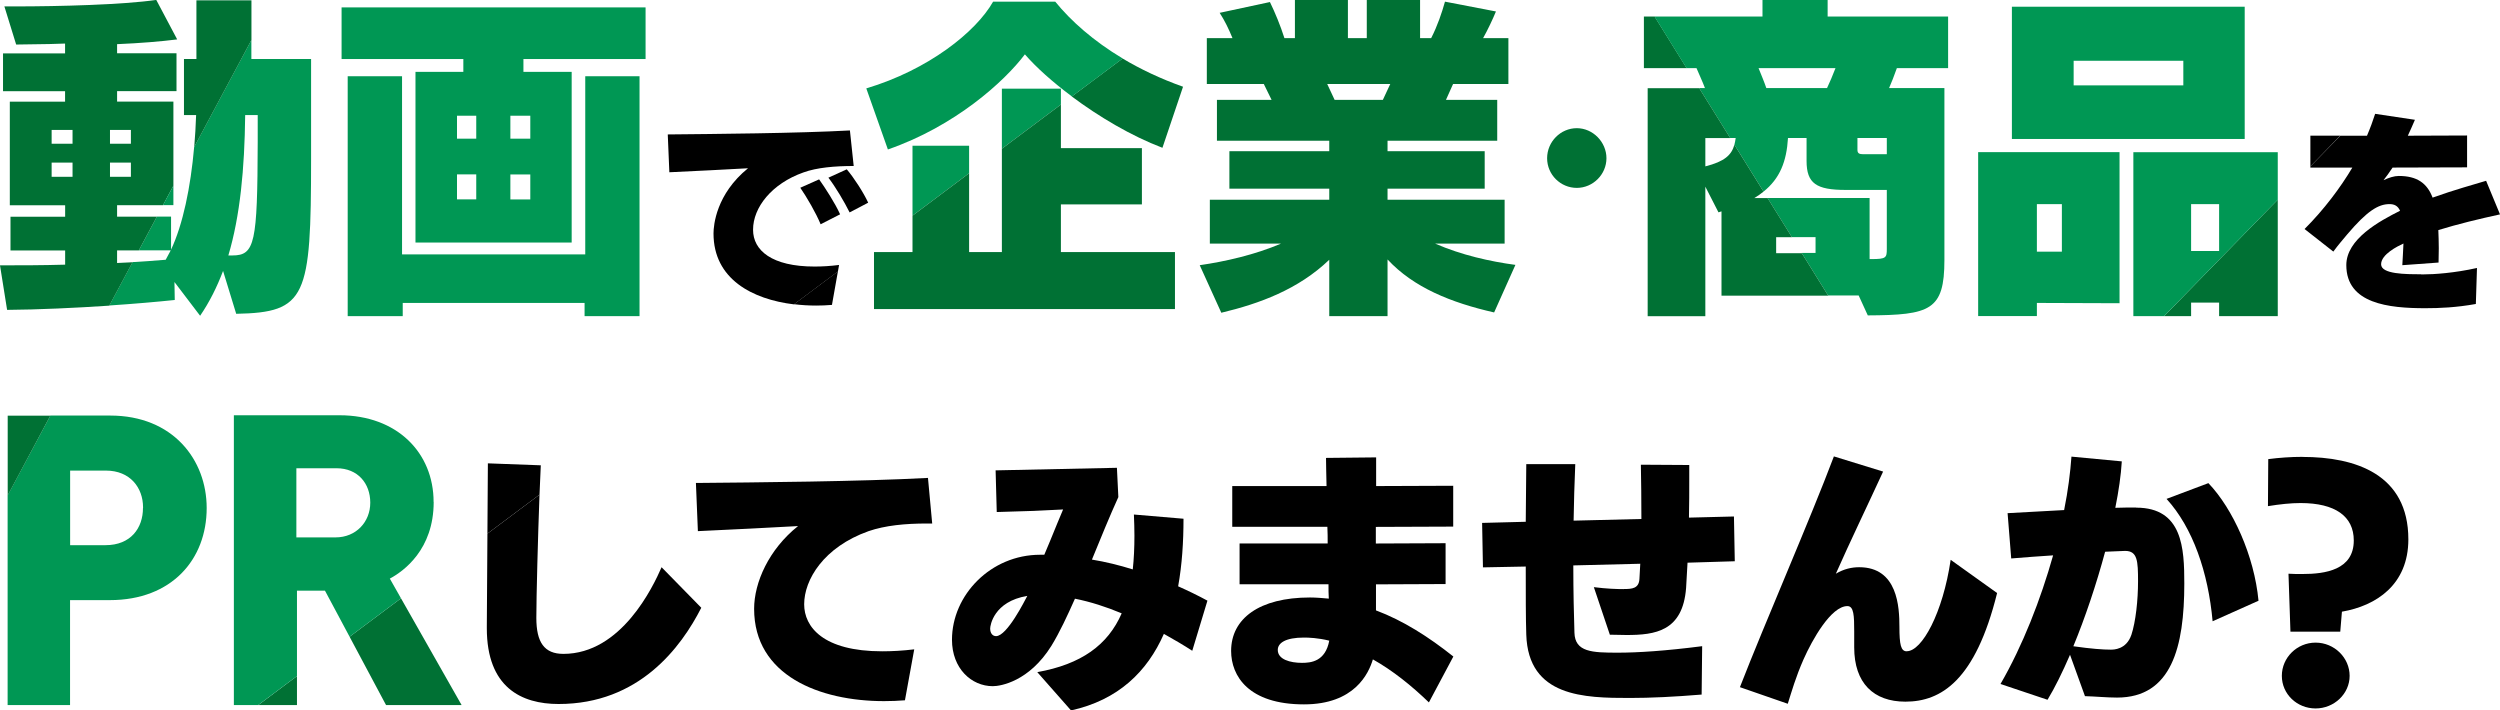
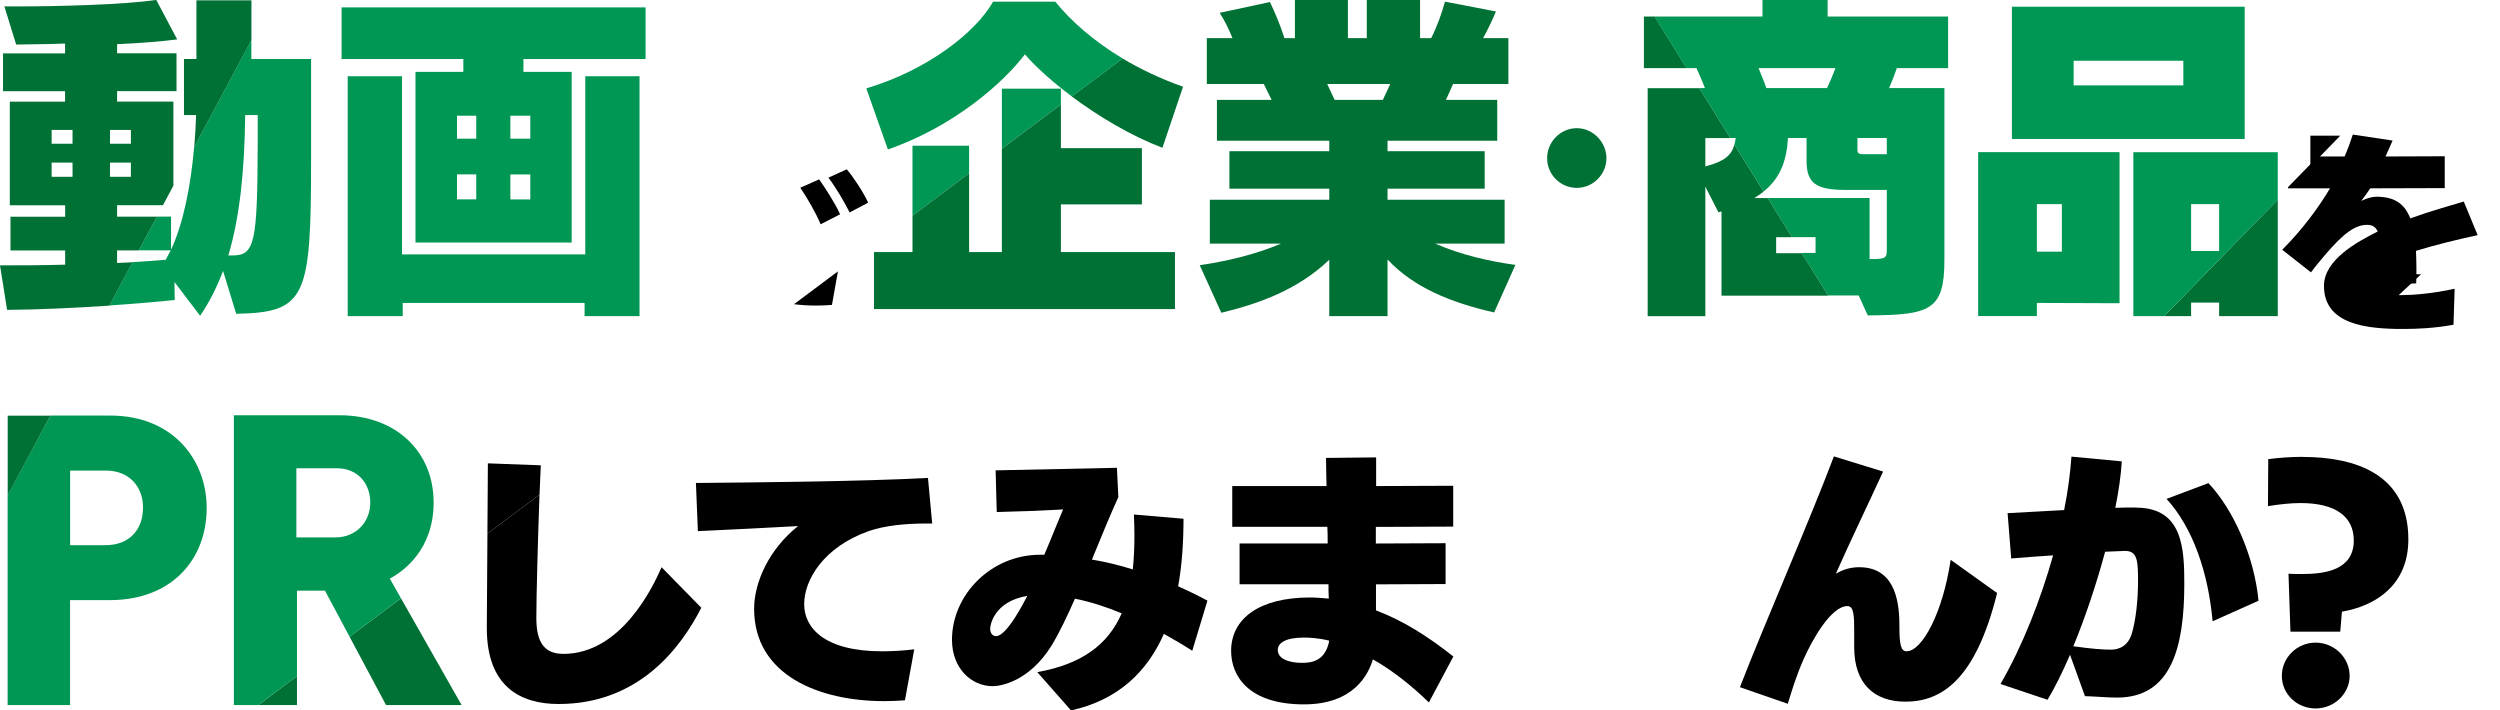
<svg xmlns="http://www.w3.org/2000/svg" id="_レイヤー_2" data-name="レイヤー 2" viewBox="0 0 331.18 94.11">
  <defs>
    <style>
      .cls-1 {
        fill: none;
      }

      .cls-2 {
        fill: #009754;
      }

      .cls-3 {
        fill: #007134;
      }
    </style>
  </defs>
  <g id="_レイヤー_1-2" data-name="レイヤー 1">
    <g>
-       <rect class="cls-1" x="67.61" y="15.33" width="2.64" height="3.04" />
      <path class="cls-1" d="M14.02,62.34h-4.74v9.88h4.69c3.35,0,4.96-2.28,4.96-4.92v-.09c0-2.59-1.7-4.87-4.92-4.87Z" />
      <rect class="cls-1" x="60.54" y="15.33" width="2.55" height="3.04" />
      <rect class="cls-1" x="67.61" y="23.11" width="2.64" height="3.31" />
      <rect class="cls-1" x="60.54" y="23.11" width="2.55" height="3.31" />
      <polygon class="cls-1" points="132.72 33.39 132.72 19.7 128.38 22.95 128.38 33.39 132.72 33.39" />
      <polygon class="cls-1" points="39.34 78.25 39.34 89.56 46.31 84.35 43.05 78.25 39.34 78.25" />
      <path class="cls-1" d="M44.57,62.03h-5.32v9.16h5.18c2.73,0,4.6-2.06,4.6-4.6s-1.65-4.56-4.47-4.56Z" />
      <rect class="cls-1" x="14.57" y="21.54" width="2.77" height="1.88" />
-       <path class="cls-1" d="M21.59,27.17l-.81,1.52h1.88v4.38c1.56-3.34,2.59-8.23,3.06-13.6l-2.74,5.12v2.58h-1.38Z" />
      <path class="cls-1" d="M15.51,34.82c.69-.03,1.37-.06,2.05-.1l.83-1.56h-2.88v1.65Z" />
      <path class="cls-1" d="M34.15,18.82v-3.58h-1.65c-.09,7.11-.67,13.36-2.23,18.59h.54c2.99,0,3.31-1.65,3.35-15.02Z" />
      <path class="cls-1" d="M21.94,34.41l.67-1.25h-4.23l-.83,1.56c1.52-.08,3-.18,4.39-.31Z" />
      <polygon class="cls-1" points="15.51 27.17 15.51 28.69 20.78 28.69 21.59 27.17 15.51 27.17" />
      <path class="cls-1" d="M131.16,83.26c0,.63.34,1.01.78,1.01,1.45,0,3.8-4.7,4.14-5.33-4.47.75-4.92,3.95-4.92,4.32Z" />
      <rect class="cls-1" x="6.84" y="17.21" width="2.77" height="1.83" />
      <rect class="cls-1" x="14.57" y="17.21" width="2.77" height="1.83" />
      <rect class="cls-1" x="6.84" y="21.54" width="2.77" height="1.88" />
      <polygon class="cls-1" points="235.29 33.52 238.68 33.52 237.37 31.42 235.29 31.42 235.29 33.52" />
      <path class="cls-1" d="M281.52,72.97l-2.65.11c-1.16,4.29-2.65,8.72-4.21,12.52,2.39.34,3.91.45,4.96.45.37,0,2.05,0,2.72-1.94.6-1.79.89-4.66.89-7.12,0-2.68-.07-4.03-1.71-4.03Z" />
      <path class="cls-1" d="M234.15,26.23l-.53-.86c-.37.3-.78.59-1.23.86h1.77Z" />
      <polygon class="cls-1" points="183.18 13.23 184.17 11.13 175.81 11.13 176.79 13.23 183.18 13.23" />
      <path class="cls-1" d="M225.9,22.03c2.53-.63,3.47-1.49,3.85-2.87l-.55-.89h-3.3v3.75Z" />
      <rect class="cls-1" x="269.83" y="27.04" width="3.31" height="6.3" />
      <path class="cls-1" d="M246.82,20.42h3.13v-2.15h-3.89v1.56c0,.45.22.58.76.58Z" />
      <rect class="cls-1" x="290.26" y="27.04" width="3.71" height="6.21" />
      <path class="cls-1" d="M169.28,86.1c0,1.27,1.64,1.71,3.21,1.71,1.19,0,3.09-.19,3.62-2.94-1.49-.37-2.76-.41-3.35-.41-2.42,0-3.47.71-3.47,1.64Z" />
      <path class="cls-1" d="M224.74,9.03h-1.3l1.64,2.64h.77c-.31-.85-.71-1.7-1.12-2.64Z" />
      <polygon class="cls-1" points="240.52 33.52 240.52 31.42 237.37 31.42 238.68 33.52 240.52 33.52" />
      <path class="cls-1" d="M229.92,18.28h-.73l.55.89c.08-.28.14-.57.17-.89Z" />
      <rect class="cls-1" x="274.7" y="8.04" width="14.53" height="3.26" />
      <path class="cls-1" d="M247.67,26.23v8.09h.27c1.92,0,2.01-.18,2.01-1.34v-7.82h-5.45c-3.89,0-5.18-.85-5.18-3.84v-3.04h-2.46c-.19,3.12-1.08,5.37-3.24,7.1l.53.86h13.52Z" />
      <path class="cls-1" d="M242.03,11.67c.36-.76.76-1.7,1.12-2.64h-10.19c.4.98.76,1.83,1.03,2.64h8.04Z" />
      <path class="cls-2" d="M23.11,37.36l3.4,4.47c1.25-1.83,2.23-3.8,3.04-5.94l1.74,5.68c9.3-.18,9.92-2.15,9.92-20.51V7.82h-7.91v-2.52l-7.58,14.17c-.47,5.37-1.49,10.26-3.06,13.6v-4.38h-1.88l-2.39,4.47h4.23l-.67,1.25c-1.39.12-2.87.22-4.39.31l-3.08,5.75c3.31-.22,6.38-.49,8.67-.73l-.04-2.37ZM32.49,15.24h1.65v3.58c-.04,13.36-.36,15.02-3.35,15.02h-.54c1.56-5.23,2.15-11.49,2.23-18.59Z" />
      <path class="cls-3" d="M15.51,34.82v-1.65h2.88l2.39-4.47h-5.27v-1.52h6.08l1.38-2.58v-11.14h-7.46v-1.39h7.87v-5.01h-7.87v-1.21c3.08-.13,5.85-.36,7.96-.63l-2.77-5.23C16.27.63,7.82.85,2.01.85H.58l1.56,5.05c4.29-.04,5.32-.09,6.48-.13v1.3H.4v5.01h8.22v1.39H1.3v13.72h7.33v1.52H1.39v4.47h7.24v1.88c-3.04.09-6.03.09-8.63.09l.94,5.9c4.11-.03,9.05-.26,13.54-.56l3.08-5.75c-.68.04-1.36.07-2.05.1ZM14.57,17.21h2.77v1.83h-2.77v-1.83ZM9.61,23.42h-2.77v-1.88h2.77v1.88ZM9.61,19.04h-2.77v-1.83h2.77v1.83ZM14.57,21.54h2.77v1.88h-2.77v-1.88Z" />
      <path class="cls-3" d="M33.3.04h-7.28v7.78h-1.65v7.42h1.61c-.05,1.43-.13,2.84-.25,4.23l7.58-14.17V.04Z" />
-       <polygon class="cls-2" points="22.97 27.17 22.97 24.59 21.59 27.17 22.97 27.17" />
      <path class="cls-2" d="M61.39,9.52h-6.35v22.61h20.69V9.52h-6.39v-1.7h16.18V.98h-40.27v6.84h16.13v1.7ZM63.09,26.41h-2.55v-3.31h2.55v3.31ZM67.61,15.33h2.64v3.04h-2.64v-3.04ZM67.61,23.11h2.64v3.31h-2.64v-3.31ZM63.09,18.37h-2.55v-3.04h2.55v3.04Z" />
      <polygon class="cls-2" points="84.72 41.88 84.72 10.1 77.53 10.1 77.53 33.7 53.26 33.7 53.26 10.1 46.06 10.1 46.06 41.88 53.35 41.88 53.35 40.13 77.44 40.13 77.44 41.88 84.72 41.88" />
      <path d="M115.01,26.85c-.62-1.35-1.93-3.37-2.84-4.42l-2.43,1.11c.91,1.17,2.11,3.19,2.81,4.6l2.46-1.29Z" />
      <path d="M106.02,24.88c.85,1.23,2.08,3.34,2.69,4.83l2.58-1.32c-.67-1.49-2.02-3.57-2.78-4.63l-2.49,1.11Z" />
-       <path d="M111.15,35.1c-1.17.15-2.25.21-3.25.21-5.65,0-8.14-2.14-8.14-4.86v-.03c0-2.93,2.46-6.09,6.68-7.58,1.76-.64,4.13-.85,6.65-.85l-.5-4.71c-6.91.38-18.07.47-24.13.53l.21,5.01c3.28-.15,7.79-.38,10.42-.53-4.22,3.43-4.57,7.55-4.57,8.64,0,6.03,5.13,8.72,10.66,9.39l5.82-4.35.15-.85Z" />
      <path d="M110.21,40.4l.79-4.45-5.82,4.35c.97.12,1.95.18,2.93.18.7,0,1.41-.03,2.11-.09Z" />
      <polygon class="cls-2" points="128.38 19.31 120.88 19.31 120.88 28.57 128.38 22.95 128.38 19.31" />
      <path class="cls-3" d="M156.72,11.49c-2.99-1.06-5.66-2.34-8.01-3.74l-6.73,5.03c3.56,2.66,7.86,5.22,12.01,6.8l2.73-8.09Z" />
      <polygon class="cls-2" points="140.54 11.75 132.72 11.75 132.72 19.7 140.54 13.85 140.54 11.75" />
      <polygon class="cls-3" points="115.78 33.39 115.78 40.94 155.65 40.94 155.65 33.39 140.54 33.39 140.54 27.08 151.27 27.08 151.27 19.62 140.54 19.62 140.54 13.85 132.72 19.7 132.72 33.39 128.38 33.39 128.38 22.95 120.88 28.57 120.88 33.39 115.78 33.39" />
      <path class="cls-2" d="M139.78.22h-8.22c-2.28,4.02-8.58,9.03-16.8,11.49l2.86,8.09c8.89-3.08,15.42-8.98,18.15-12.6,1.46,1.69,3.65,3.66,6.23,5.58l6.73-5.03c-3.88-2.32-6.87-4.98-8.93-7.52Z" />
      <path class="cls-3" d="M176.08,41.88h7.73v-7.51c3.44,3.71,8.4,5.72,14.12,7.02l2.82-6.3c-3.35-.45-7.15-1.3-10.64-2.82h9.21v-5.81h-15.51v-1.47h12.87v-4.96h-12.87v-1.39h14.53v-5.41h-6.79l.94-2.1h7.33v-6.08h-3.35c.63-1.12,1.3-2.55,1.7-3.53l-6.75-1.3c-.4,1.43-.98,3.17-1.83,4.83h-1.47V0h-7.06v5.05h-2.5V0h-7.02v5.05h-1.39c-.54-1.7-1.25-3.4-1.92-4.78l-6.66,1.43c.67,1.03,1.21,2.15,1.7,3.35h-3.4v6.08h7.55c.36.72.67,1.39,1.03,2.1h-7.24v5.41h14.88v1.39h-13.23v4.96h13.23v1.47h-15.82v5.81h9.43c-3.44,1.47-7.37,2.37-10.77,2.86l2.86,6.3c5.05-1.21,10.19-3.08,14.3-7.02v7.46ZM175.81,11.13h8.36l-.98,2.1h-6.39l-.98-2.1Z" />
      <path class="cls-3" d="M208.88,24.89c2.15,0,3.93-1.79,3.93-3.93s-1.79-3.98-3.93-3.98-3.93,1.79-3.93,3.98,1.79,3.93,3.93,3.93Z" />
      <polygon class="cls-3" points="217.77 9.03 223.44 9.03 219.19 2.19 217.77 2.19 217.77 9.03" />
      <path class="cls-2" d="M224.74,9.03c.4.94.8,1.79,1.12,2.64h-.77l4.11,6.61h.73c-.04.32-.1.61-.17.89l3.86,6.21c2.16-1.73,3.05-3.97,3.24-7.1h2.46v3.04c0,2.99,1.3,3.84,5.18,3.84h5.45v7.82c0,1.16-.09,1.34-2.01,1.34h-.27v-8.09h-13.52l3.22,5.18h3.14v2.1h-1.84l3.5,5.63h4.05l1.21,2.64c8.27-.04,10.15-.67,10.15-7.33V11.67h-7.33c.31-.72.67-1.61,1.03-2.64h6.79V2.19h-15.96V0h-8.63v2.19h-14.31l4.25,6.84h1.3ZM246.06,18.28h3.89v2.15h-3.13c-.54,0-.76-.13-.76-.58v-1.56ZM243.15,9.03c-.36.94-.76,1.88-1.12,2.64h-8.04c-.27-.8-.63-1.65-1.03-2.64h10.19Z" />
      <path class="cls-3" d="M235.29,33.52v-2.1h2.09l-3.22-5.18h-1.77c.46-.27.86-.56,1.23-.86l-3.86-6.21c-.38,1.38-1.32,2.23-3.85,2.87v-3.75h3.3l-4.11-6.61h-6.83v30.21h7.64v-17.16l1.74,3.4.4-.13v11.17h14.14l-3.5-5.63h-3.39Z" />
      <path class="cls-2" d="M297.36.89h-30.84v17.52h30.84V.89ZM289.23,11.31h-14.53v-3.26h14.53v3.26Z" />
      <polygon class="cls-3" points="290.26 41.88 290.26 40.09 293.97 40.09 293.97 41.88 301.74 41.88 301.74 26.45 286.68 41.88 290.26 41.88" />
      <path class="cls-2" d="M282.61,20.16v21.72h4.07l15.06-15.42v-6.3h-19.13ZM290.26,33.25v-6.21h3.71v6.21h-3.71Z" />
      <path class="cls-2" d="M269.83,40.13l10.95.04v-20.02h-18.73v21.72h7.78v-1.74ZM269.83,27.04h3.31v6.3h-3.31v-6.3Z" />
      <polygon points="306.06 17.97 306.06 22.04 310.02 17.97 306.06 17.97" />
-       <path d="M320.73,36.33c-2.02,0-5.3,0-5.3-1.32s2.2-2.4,2.96-2.75c-.03,1.05-.12,2.08-.15,2.87l4.8-.35c0-.64.03-1.26.03-1.87,0-.85-.03-1.67-.06-2.43,2.55-.79,5.45-1.49,8.17-2.08l-1.84-4.45c-1.55.47-4.22,1.2-7.09,2.23-.73-1.93-2.08-2.87-4.48-2.87-.61,0-1.32.23-2.02.56.38-.47.79-1.05,1.2-1.67l9.87-.03v-4.22l-7.85.03c.32-.67.61-1.35.94-2.11l-5.27-.79c-.29.91-.64,1.87-1.08,2.9h-3.53l-3.97,4.06v.16h5.56c-1.58,2.66-3.75,5.56-6.33,8.14l3.81,2.99c.64-.88,1.29-1.61,1.84-2.28,2.61-3.07,4.1-4.01,5.59-4.01.64,0,1.11.21,1.41.88-2.75,1.38-7.12,3.75-7.12,7.2,0,5.12,5.62,5.71,10.45,5.71,1.9,0,4.1-.09,6.71-.56l.15-4.77c-2.99.67-5.71.85-7.09.85h-.32Z" />
+       <path d="M320.73,36.33c-2.02,0-5.3,0-5.3-1.32c-.03,1.05-.12,2.08-.15,2.87l4.8-.35c0-.64.03-1.26.03-1.87,0-.85-.03-1.67-.06-2.43,2.55-.79,5.45-1.49,8.17-2.08l-1.84-4.45c-1.55.47-4.22,1.2-7.09,2.23-.73-1.93-2.08-2.87-4.48-2.87-.61,0-1.32.23-2.02.56.38-.47.79-1.05,1.2-1.67l9.87-.03v-4.22l-7.85.03c.32-.67.61-1.35.94-2.11l-5.27-.79c-.29.91-.64,1.87-1.08,2.9h-3.53l-3.97,4.06v.16h5.56c-1.58,2.66-3.75,5.56-6.33,8.14l3.81,2.99c.64-.88,1.29-1.61,1.84-2.28,2.61-3.07,4.1-4.01,5.59-4.01.64,0,1.11.21,1.41.88-2.75,1.38-7.12,3.75-7.12,7.2,0,5.12,5.62,5.71,10.45,5.71,1.9,0,4.1-.09,6.71-.56l.15-4.77c-2.99.67-5.71.85-7.09.85h-.32Z" />
      <path class="cls-2" d="M27.38,67.3c0-6.39-4.47-12.25-12.78-12.25h-7.93l-5.66,10.57v27.78h8.27v-13.9h5.27c8.22,0,12.83-5.41,12.83-12.2ZM18.94,67.3c0,2.64-1.61,4.92-4.96,4.92h-4.69v-9.88h4.74c3.22,0,4.92,2.28,4.92,4.87v.09Z" />
      <polygon class="cls-3" points="1.02 55.06 1.02 65.63 6.67 55.06 1.02 55.06" />
      <polygon class="cls-3" points="51.14 93.4 61.15 93.4 53.12 79.26 46.31 84.35 51.14 93.4" />
      <polygon class="cls-3" points="39.34 93.4 39.34 89.56 34.21 93.4 39.34 93.4" />
      <path class="cls-2" d="M57.44,66.5c0-6.52-4.83-11.49-12.47-11.49h-13.99v38.39h3.22l5.14-3.84v-11.31h3.71l3.26,6.1,6.81-5.09-1.48-2.61c1.83-.98,5.81-3.84,5.81-10.15ZM44.44,71.19h-5.18v-9.16h5.32c2.82,0,4.47,2.01,4.47,4.56s-1.88,4.6-4.6,4.6Z" />
      <path d="M71.64,61.64l-7.01-.26-.06,9.31,6.9-5.16c.06-1.53.12-2.89.17-3.88Z" />
      <path d="M74.63,86.62c-2.53,0-3.58-1.53-3.58-4.77,0-2.72.21-10.75.42-16.32l-6.9,5.16-.08,12.24v.3c0,7.83,4.58,10.03,9.51,10.03,10.66,0,16.22-7.49,18.9-12.75l-5.26-5.37c-1.12,2.57-5.33,11.48-13.01,11.48Z" />
      <path d="M92.19,63.99l.26,6.37c4.18-.19,9.92-.48,13.27-.67-3.88,3.09-5.82,7.49-5.82,10.96,0,8.83,8.65,12.23,17.22,12.23.93,0,1.86-.04,2.76-.11l1.23-6.75c-1.57.19-2.98.26-4.25.26-7.83,0-10.33-3.24-10.33-6.23,0-3.24,2.57-7.57,8.54-9.69,2.2-.75,4.81-1.01,7.75-1.01h.67l-.56-6.04c-8.83.48-23,.6-30.75.67Z" />
      <path d="M156.81,68.72l-6.6-.56c.04.97.07,1.9.07,2.8,0,1.6-.07,3.09-.22,4.47-1.79-.56-3.62-1.01-5.41-1.3,1.16-2.83,2.39-5.85,3.5-8.28l-.19-3.88-16.07.34.15,5.52,4.88-.15,3.91-.19c-.3.75-1.19,2.8-1.71,4.14l-.78,1.86h-.56c-6.52,0-11.67,5.33-11.67,11.26,0,3.8,2.57,6.15,5.41,6.15,1.04,0,4.81-.63,7.75-5.33,1.12-1.83,2.12-3.99,3.13-6.26,2.05.41,4.14,1.08,6.19,1.94-1.83,4.21-5.37,6.75-11.18,7.79l4.47,5.07c6.26-1.38,10.1-5.14,12.3-10.14,1.34.75,2.61,1.49,3.76,2.24l2.01-6.64c-1.23-.67-2.53-1.3-3.88-1.9.52-2.87.71-5.89.71-8.95ZM131.95,84.27c-.45,0-.78-.37-.78-1.01,0-.37.45-3.58,4.92-4.32-.34.63-2.68,5.33-4.14,5.33Z" />
      <path d="M182.29,77.41l9.21-.04v-5.41l-9.24.04v-2.2l10.25-.04v-5.41l-10.21.04v-3.8l-6.64.07c0,.78.04,2.12.07,3.73h-12.49v5.4h12.6c.04.71.04,1.45.04,2.2h-11.67v5.41h11.78c0,.67,0,1.3.04,1.9-.82-.07-1.68-.15-2.5-.15-6.71,0-10.44,2.8-10.44,7.08,0,3.32,2.31,7.08,9.65,7.08,6.71,0,8.57-4.1,9.13-5.96,2.65,1.49,5.14,3.5,7.42,5.7l3.24-6.08c-3.28-2.61-6.67-4.77-10.25-6.11v-3.47ZM172.48,87.81c-1.57,0-3.21-.45-3.21-1.71,0-.93,1.04-1.64,3.47-1.64.6,0,1.86.04,3.35.41-.52,2.76-2.42,2.94-3.62,2.94Z" />
-       <path d="M215.09,78.04c-.89,0-2.24-.04-3.95-.26l2.12,6.3c.75,0,1.49.04,2.2.04,3.8,0,7.46-.48,7.9-6.23l.19-3.35,6.26-.19-.11-5.93-5.96.15c.04-1.75.04-3.54.04-5.11v-1.86l-6.41-.04c.04,2.09.07,4.7.07,7.19l-8.98.22c.04-2.42.11-4.96.22-7.49h-6.49l-.07,7.64-5.78.15.11,5.89,5.67-.11c0,3.62,0,6.97.07,9.02.26,8.28,7.72,8.39,13.72,8.39,2.72,0,5.89-.15,9.51-.45l.07-6.41c-4.88.63-8.54.86-11.18.86-3.39,0-5.67-.07-5.74-2.65-.07-2.24-.15-5.37-.15-8.91l8.87-.22-.11,2.01c-.07,1.27-.97,1.34-2.09,1.34Z" />
      <path d="M252.59,86.28c-.78,0-.97-.89-.97-3.24,0-2.61-.22-7.9-5.33-7.9-.97,0-2.01.22-3.09.86,1.79-4.06,4.29-9.24,6.26-13.53l-6.52-2.01c-3.13,8.31-9.1,21.96-12.45,30.57l6.34,2.2c.52-1.64,1.04-3.5,2.09-5.89,1.16-2.61,3.65-7.05,5.81-7.05.86,0,.9,1.3.9,3.35v2.12c0,4.73,2.57,7.19,6.78,7.19,4.73,0,9.28-2.8,12.15-14.39l-6.15-4.4c-1.04,7.05-3.8,12.11-5.82,12.11Z" />
      <path d="M282.98,67.23c-.75,0-1.68,0-2.76.04.45-2.24.75-4.32.86-6.15l-6.67-.63c-.15,2.09-.45,4.51-.97,7.08l-7.49.41.48,6c1.86-.15,3.77-.3,5.55-.41-1.64,5.82-4.03,11.97-6.97,17.04l6.23,2.09c.97-1.6,1.98-3.65,2.98-5.96l1.98,5.48c1.42.04,2.91.19,4.25.19,7.23,0,8.91-6.71,8.91-15.1,0-4.66-.22-10.06-6.37-10.06ZM282.34,84.12c-.67,1.94-2.35,1.94-2.72,1.94-1.04,0-2.57-.11-4.96-.45,1.57-3.8,3.06-8.24,4.21-12.52l2.65-.11c1.64,0,1.71,1.34,1.71,4.03,0,2.46-.3,5.33-.89,7.12Z" />
      <path d="M287,66.08c3.5,3.84,5.52,9.73,6.11,16.22l6.08-2.72c-.56-5.93-3.39-12.19-6.64-15.58l-5.55,2.09Z" />
      <path d="M305.03,60.52c-1.53,0-3.09.11-4.55.3l-.04,6.23c1.6-.26,3.06-.41,4.32-.41,4.58,0,7.05,1.75,7.05,4.96,0,3.91-3.8,4.44-6.79,4.44-.71,0-1.34,0-1.86-.04l.26,7.68h6.6l.22-2.65c4.55-.78,8.8-3.58,8.8-9.58,0-8.65-7.04-10.92-14.02-10.92Z" />
      <path d="M306.75,85.13c-2.46,0-4.47,1.98-4.47,4.4s2.01,4.32,4.47,4.32,4.51-1.94,4.51-4.32-2.01-4.4-4.51-4.4Z" />
    </g>
  </g>
</svg>